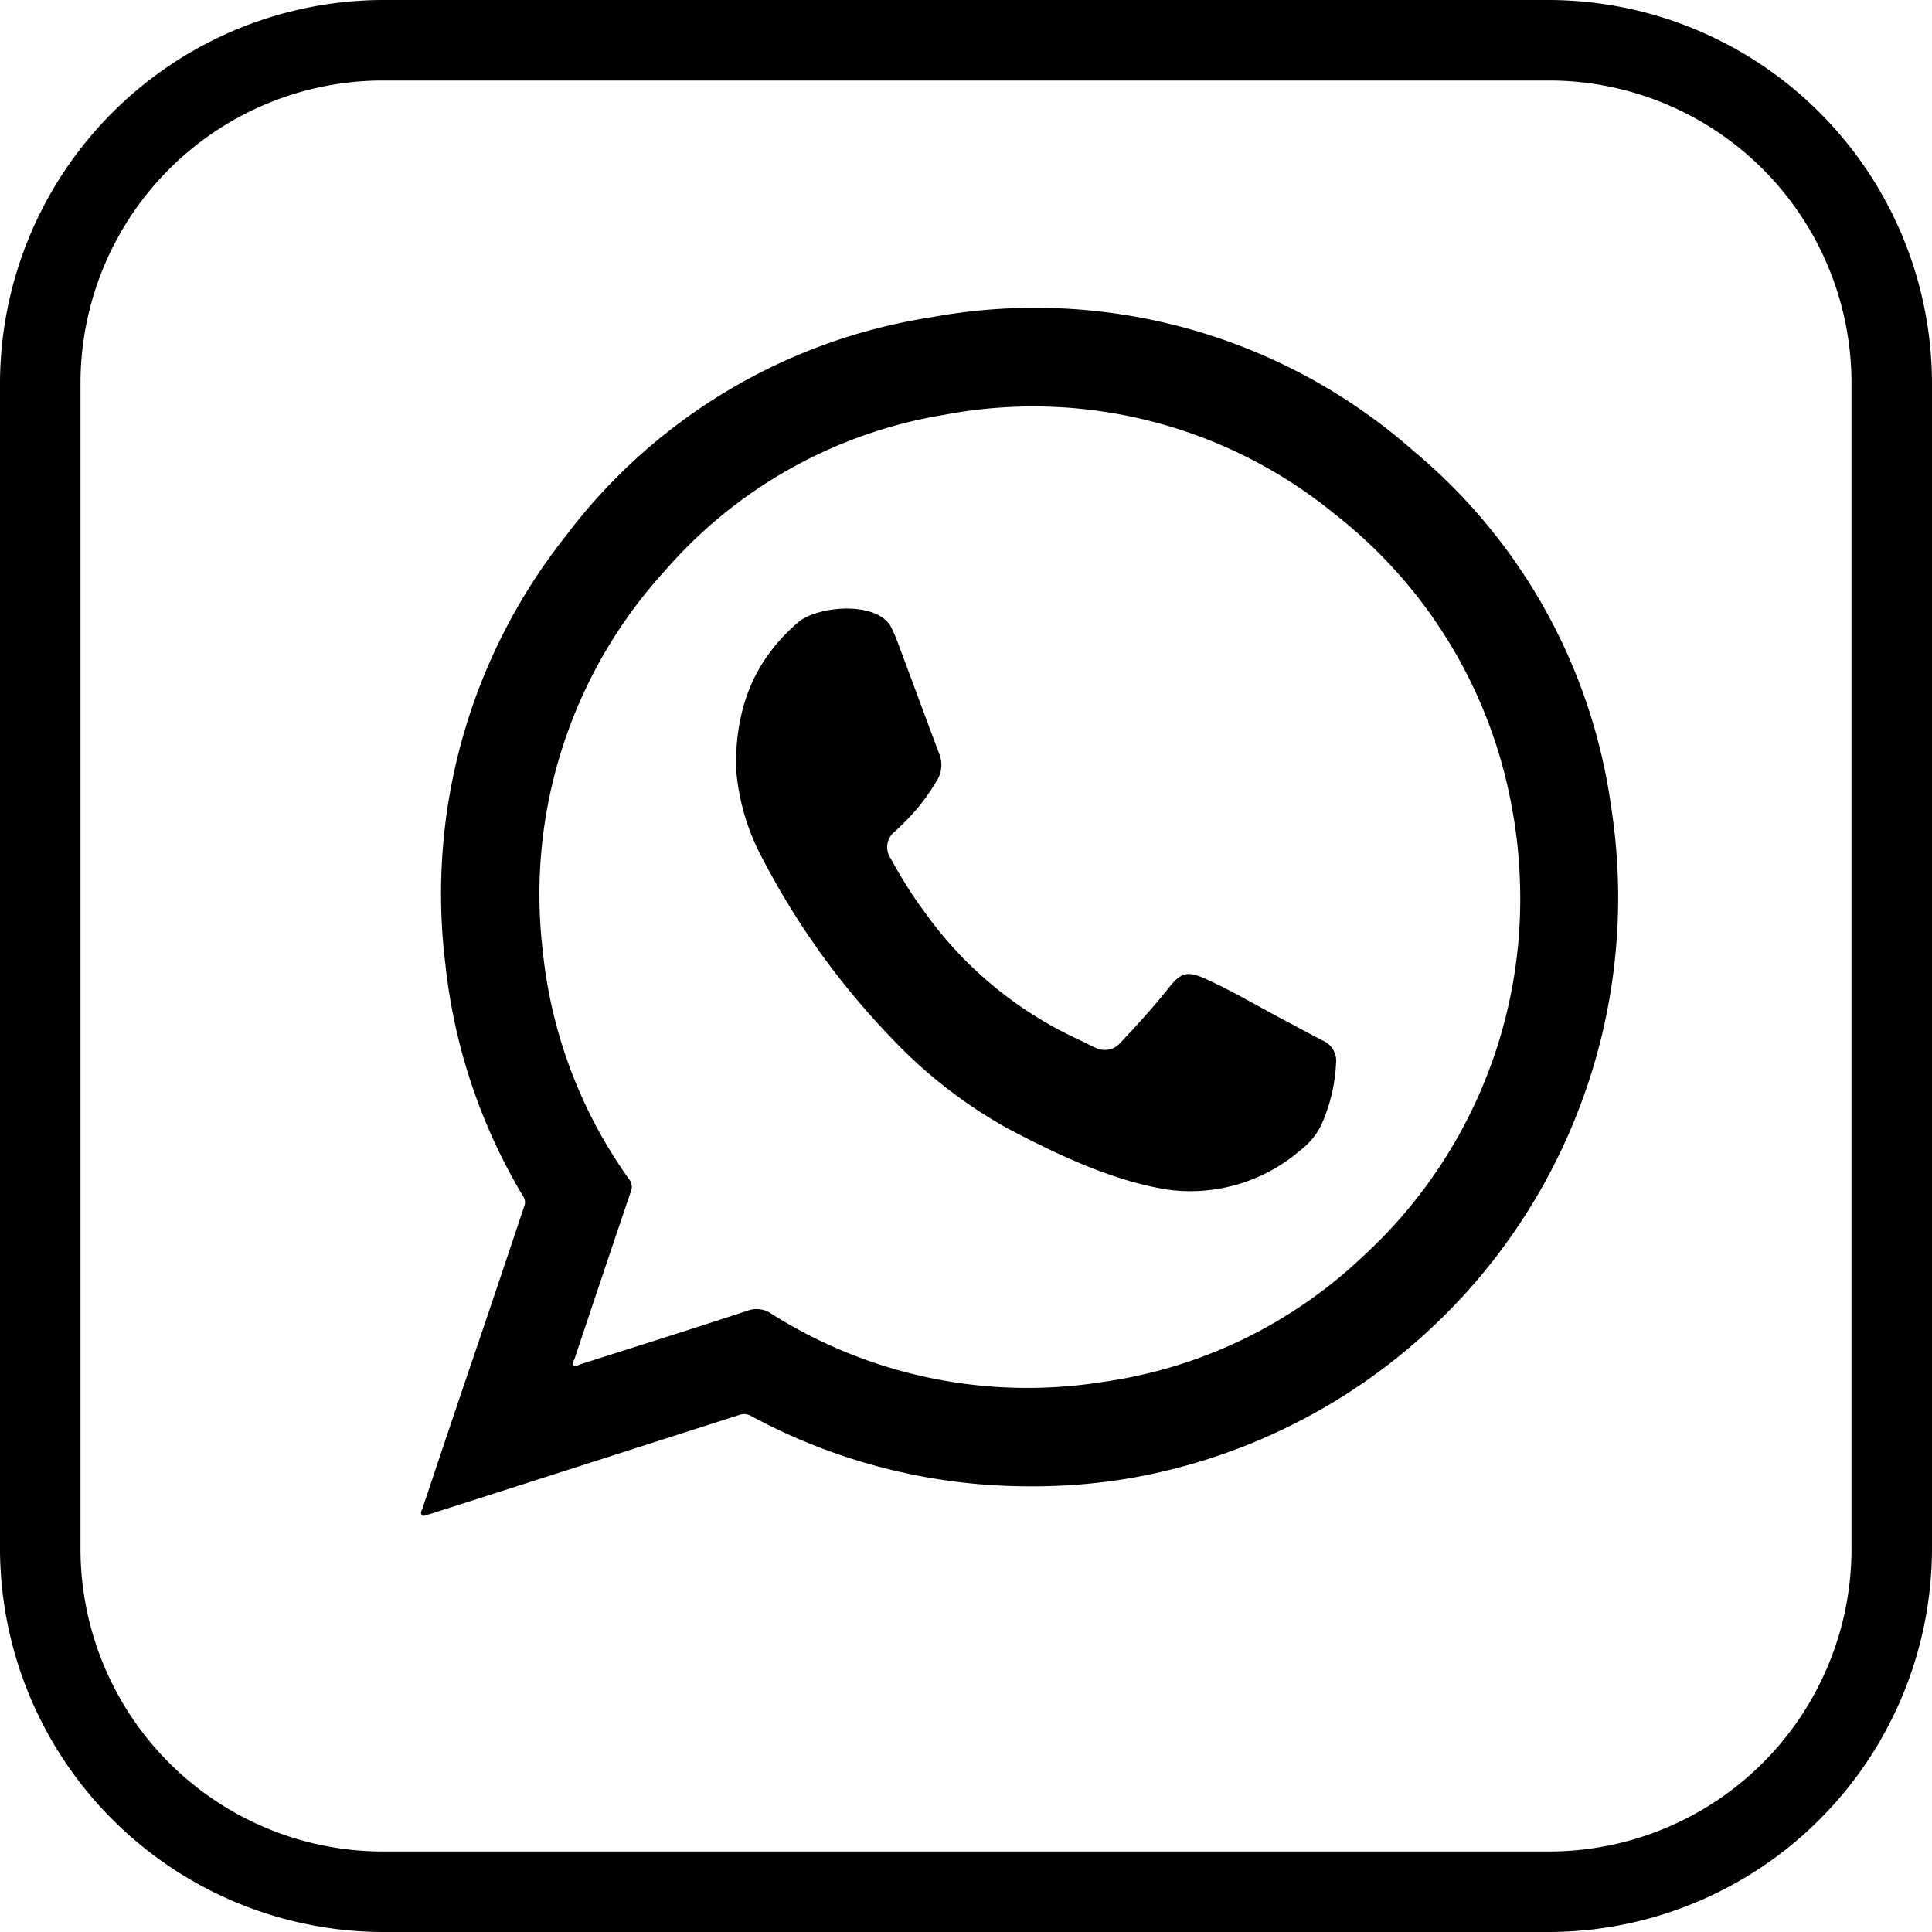
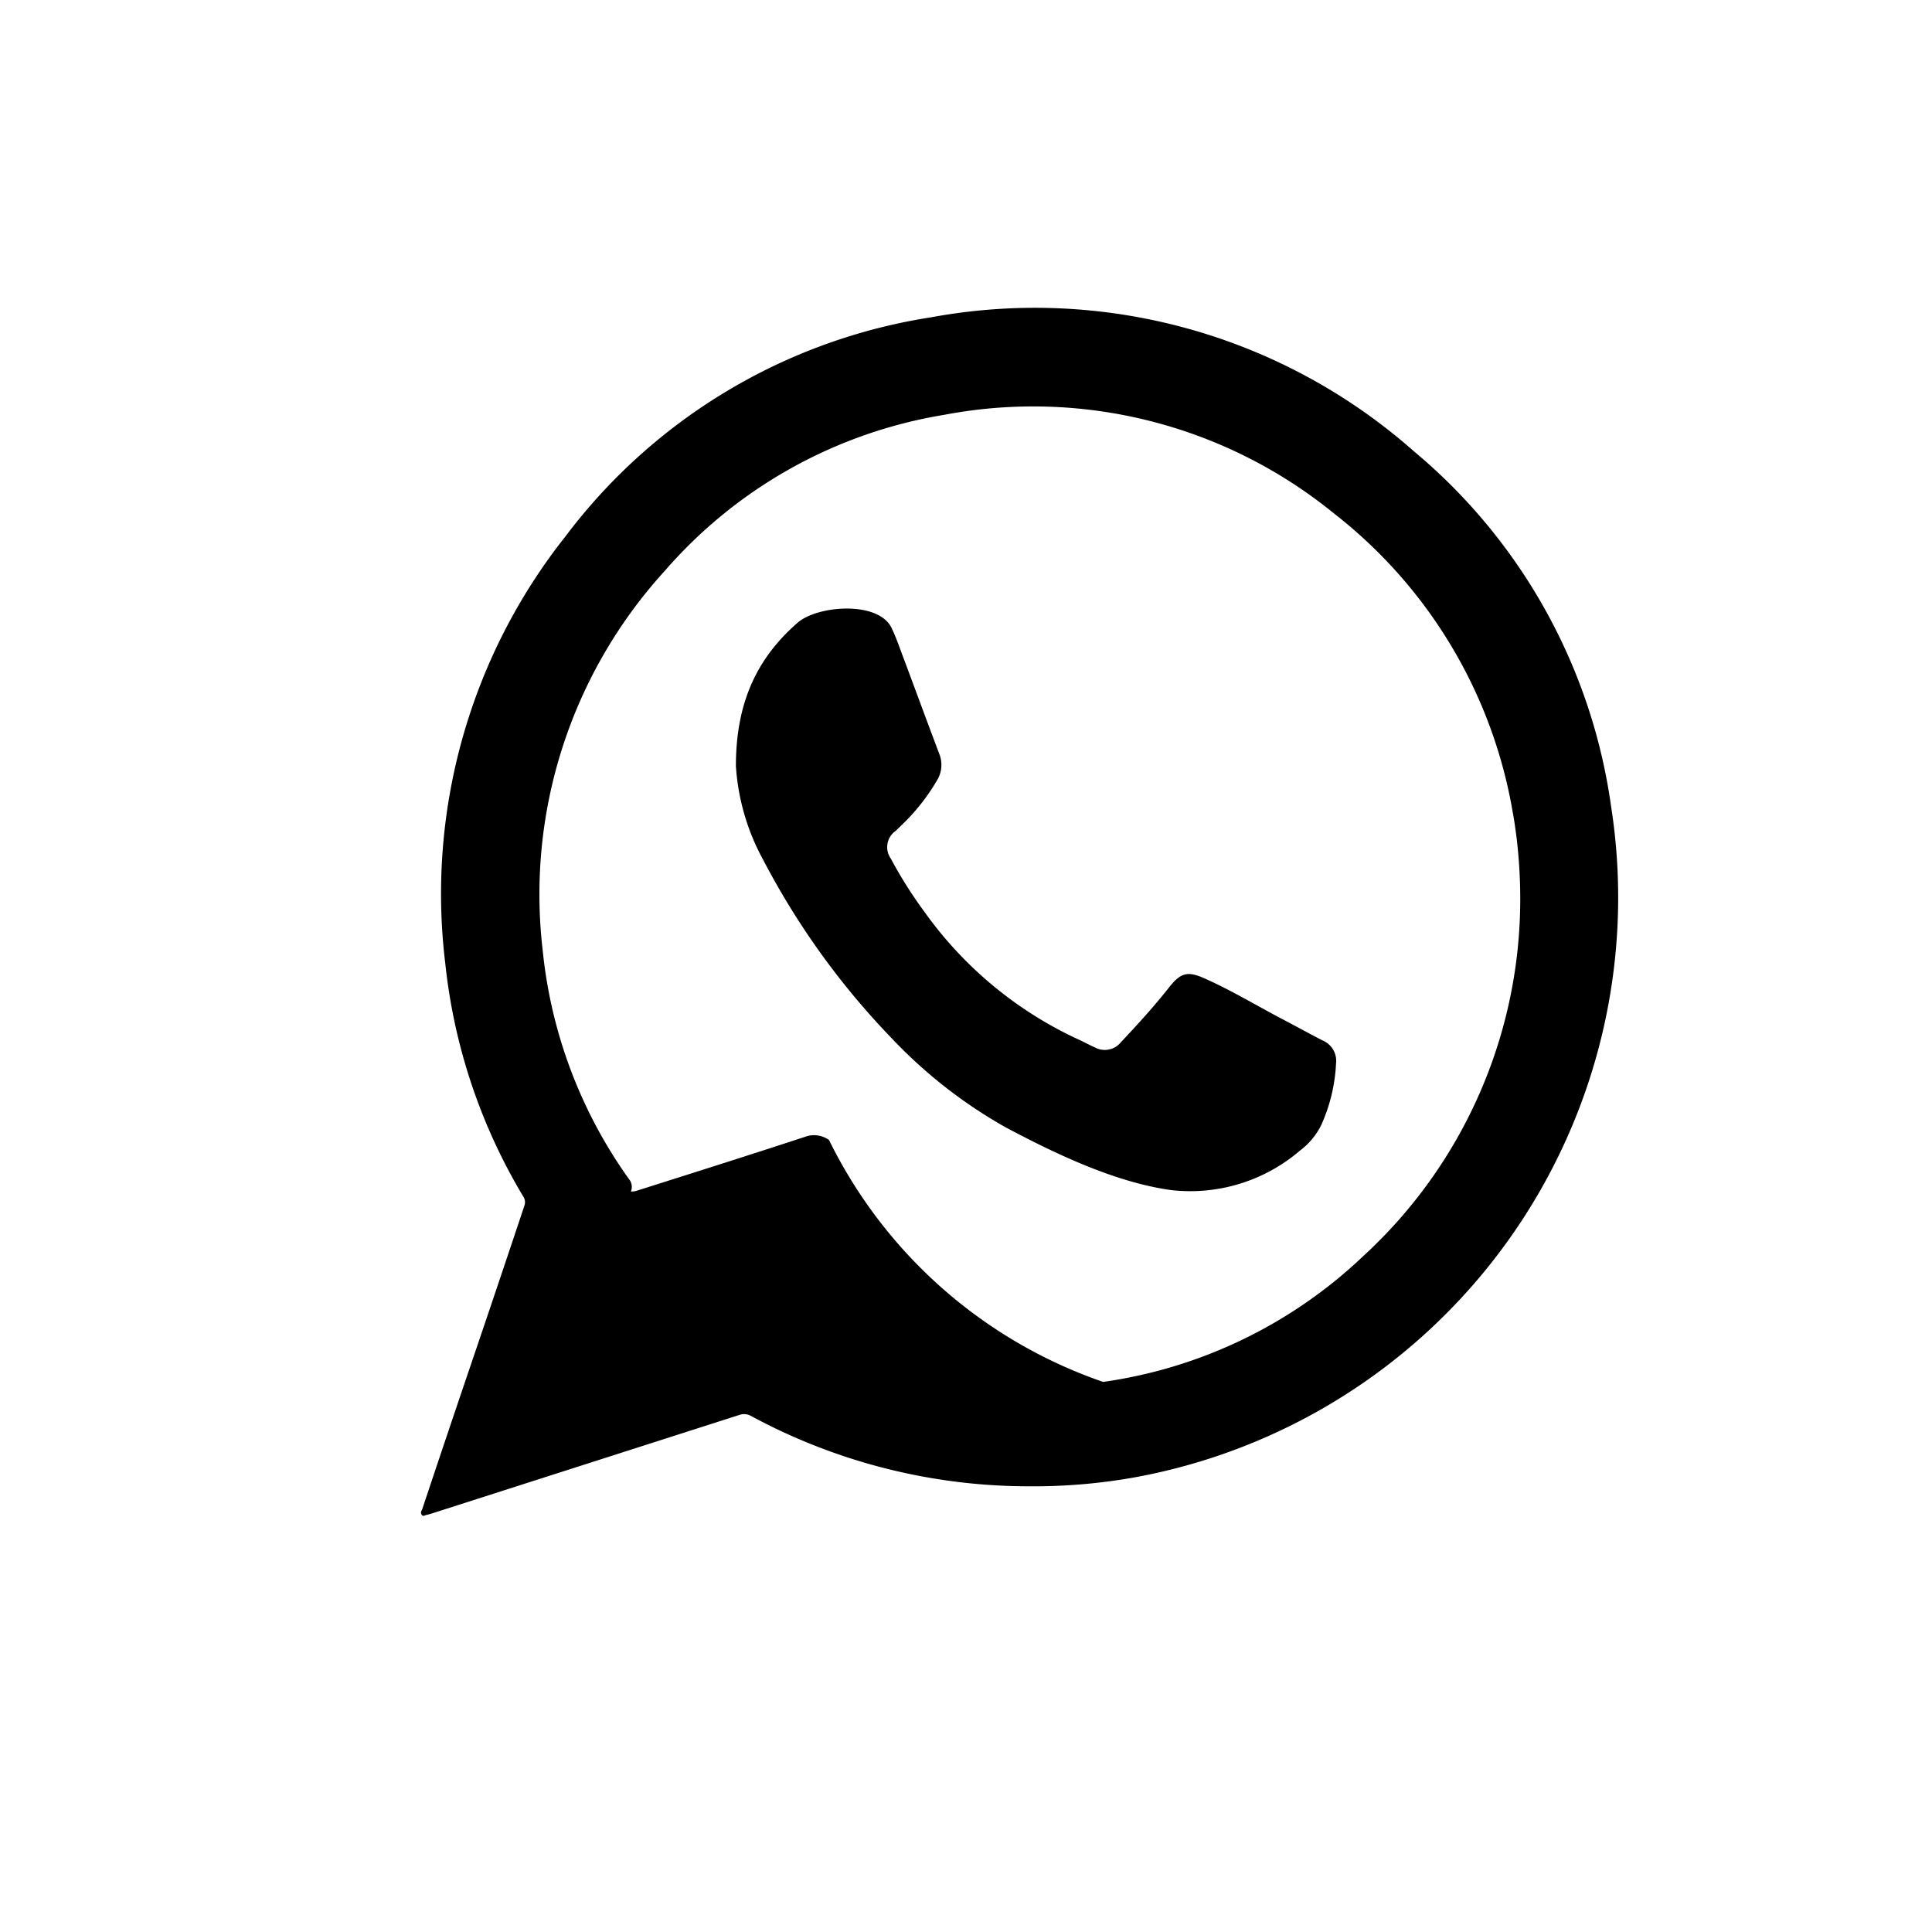
<svg xmlns="http://www.w3.org/2000/svg" id="Layer_1" data-name="Layer 1" viewBox="0 0 144 144">
-   <path d="M76.75,110.78A43.57,43.57,0,0,1,56,105.55a1.07,1.07,0,0,0-.92-.08l-22.91,7.34-.31.09c-.15,0-.31.18-.43,0s0-.3.05-.44q1.87-5.61,3.77-11.2t3.83-11.38a.76.76,0,0,0-.08-.7,42.4,42.4,0,0,1-5.81-17.36A42.88,42.88,0,0,1,42.13,40,42.2,42.2,0,0,1,69.4,23.65a42.65,42.65,0,0,1,36,10A42,42,0,0,1,120.08,60.1a43.93,43.93,0,0,1-35.43,50A42.75,42.75,0,0,1,76.75,110.78Zm36.56-43.9a39,39,0,0,0-.26-4.34c-.09-.67-.17-1.33-.3-2A35.84,35.84,0,0,0,99.44,38.28a35.49,35.49,0,0,0-29.07-7.36A35.09,35.09,0,0,0,49.53,42.57a35.78,35.78,0,0,0-9.08,28.27A35.4,35.4,0,0,0,46.9,87.91a.89.89,0,0,1,.12.9c-1.41,4.15-2.81,8.32-4.2,12.48-.06.15-.21.34-.08.48s.32,0,.47-.07c4.17-1.32,8.34-2.64,12.49-4a1.92,1.92,0,0,1,1.81.23A35.73,35.73,0,0,0,82.22,103a35.27,35.27,0,0,0,19.38-9.37A36.1,36.1,0,0,0,113.31,66.88Z" />
+   <path d="M76.75,110.78A43.57,43.57,0,0,1,56,105.55a1.07,1.07,0,0,0-.92-.08l-22.91,7.34-.31.09c-.15,0-.31.18-.43,0s0-.3.05-.44q1.87-5.61,3.77-11.2t3.83-11.38a.76.76,0,0,0-.08-.7,42.4,42.4,0,0,1-5.81-17.36A42.88,42.88,0,0,1,42.13,40,42.2,42.2,0,0,1,69.4,23.65a42.65,42.65,0,0,1,36,10A42,42,0,0,1,120.08,60.1a43.93,43.93,0,0,1-35.43,50A42.75,42.75,0,0,1,76.75,110.78Zm36.56-43.9a39,39,0,0,0-.26-4.34c-.09-.67-.17-1.33-.3-2A35.84,35.84,0,0,0,99.44,38.28a35.49,35.49,0,0,0-29.07-7.36A35.09,35.09,0,0,0,49.53,42.57a35.78,35.78,0,0,0-9.08,28.27A35.4,35.4,0,0,0,46.9,87.91a.89.89,0,0,1,.12.9s.32,0,.47-.07c4.17-1.32,8.34-2.64,12.49-4a1.92,1.92,0,0,1,1.81.23A35.73,35.73,0,0,0,82.22,103a35.27,35.27,0,0,0,19.38-9.37A36.1,36.1,0,0,0,113.31,66.88Z" />
  <path d="M54.85,57.1c0-4.8,1.61-8.07,4.59-10.68,1.48-1.3,6-1.65,7,.36.4.82.67,1.68,1,2.52.86,2.31,1.71,4.62,2.58,6.92a2.2,2.2,0,0,1-.12,1.84,15.26,15.26,0,0,1-2.73,3.47l-.4.39A1.48,1.48,0,0,0,66.4,64a32.41,32.41,0,0,0,2.53,4,29,29,0,0,0,11.59,9.54c.36.17.72.37,1.09.53a1.54,1.54,0,0,0,1.91-.36c1.24-1.32,2.46-2.65,3.58-4.07.9-1.15,1.41-1.3,2.76-.68,2,.9,3.82,2,5.72,3,1,.52,2,1.08,3,1.59a1.65,1.65,0,0,1,1,1.72,12.57,12.57,0,0,1-1.11,4.6,5.34,5.34,0,0,1-1.58,1.89,12.56,12.56,0,0,1-9.62,2.94C83.1,88.12,78.68,86,75,84.05a35.87,35.87,0,0,1-8.42-6.54,57.31,57.31,0,0,1-9.68-13.39A16.81,16.81,0,0,1,54.85,57.1Z" />
-   <path d="M115.46,6A22.56,22.56,0,0,1,138,28.54v86.92A22.56,22.56,0,0,1,115.46,138H28.54A22.56,22.56,0,0,1,6,115.46V28.54A22.56,22.56,0,0,1,28.54,6h86.92m0-6H28.54A28.62,28.62,0,0,0,0,28.54v86.92A28.62,28.62,0,0,0,28.54,144h86.92A28.62,28.62,0,0,0,144,115.46V28.54A28.62,28.62,0,0,0,115.46,0Z" />
</svg>